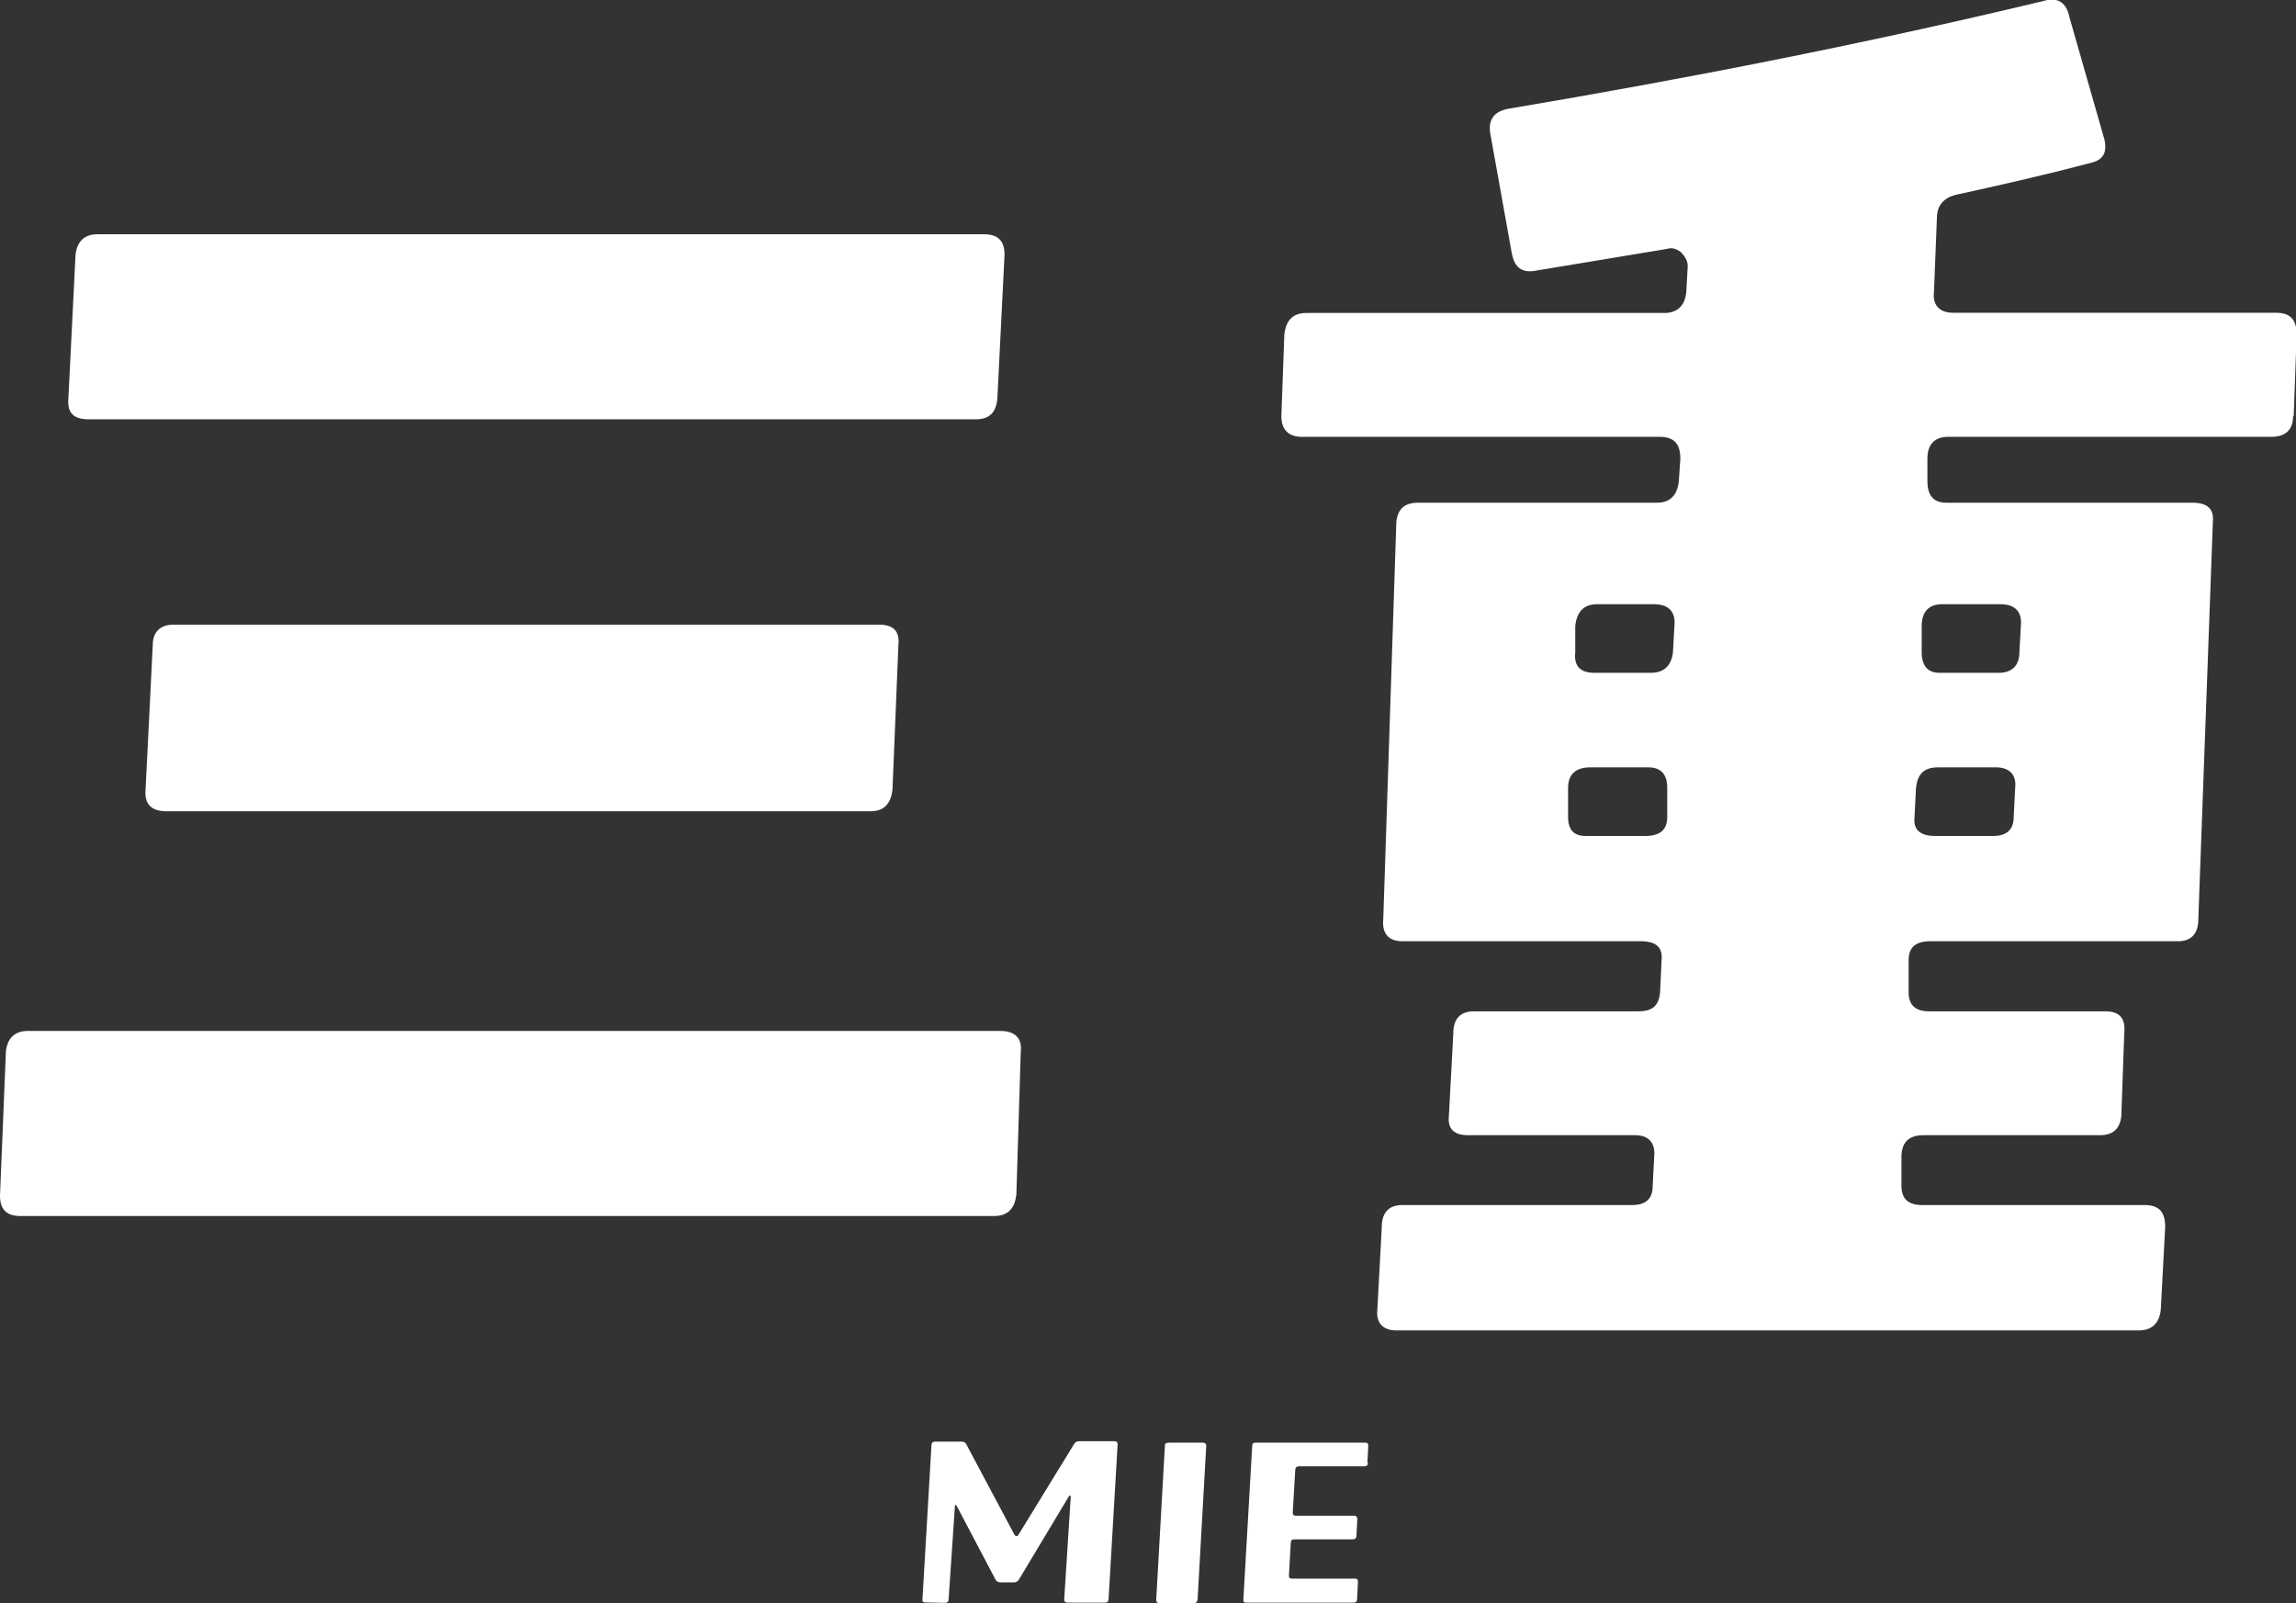
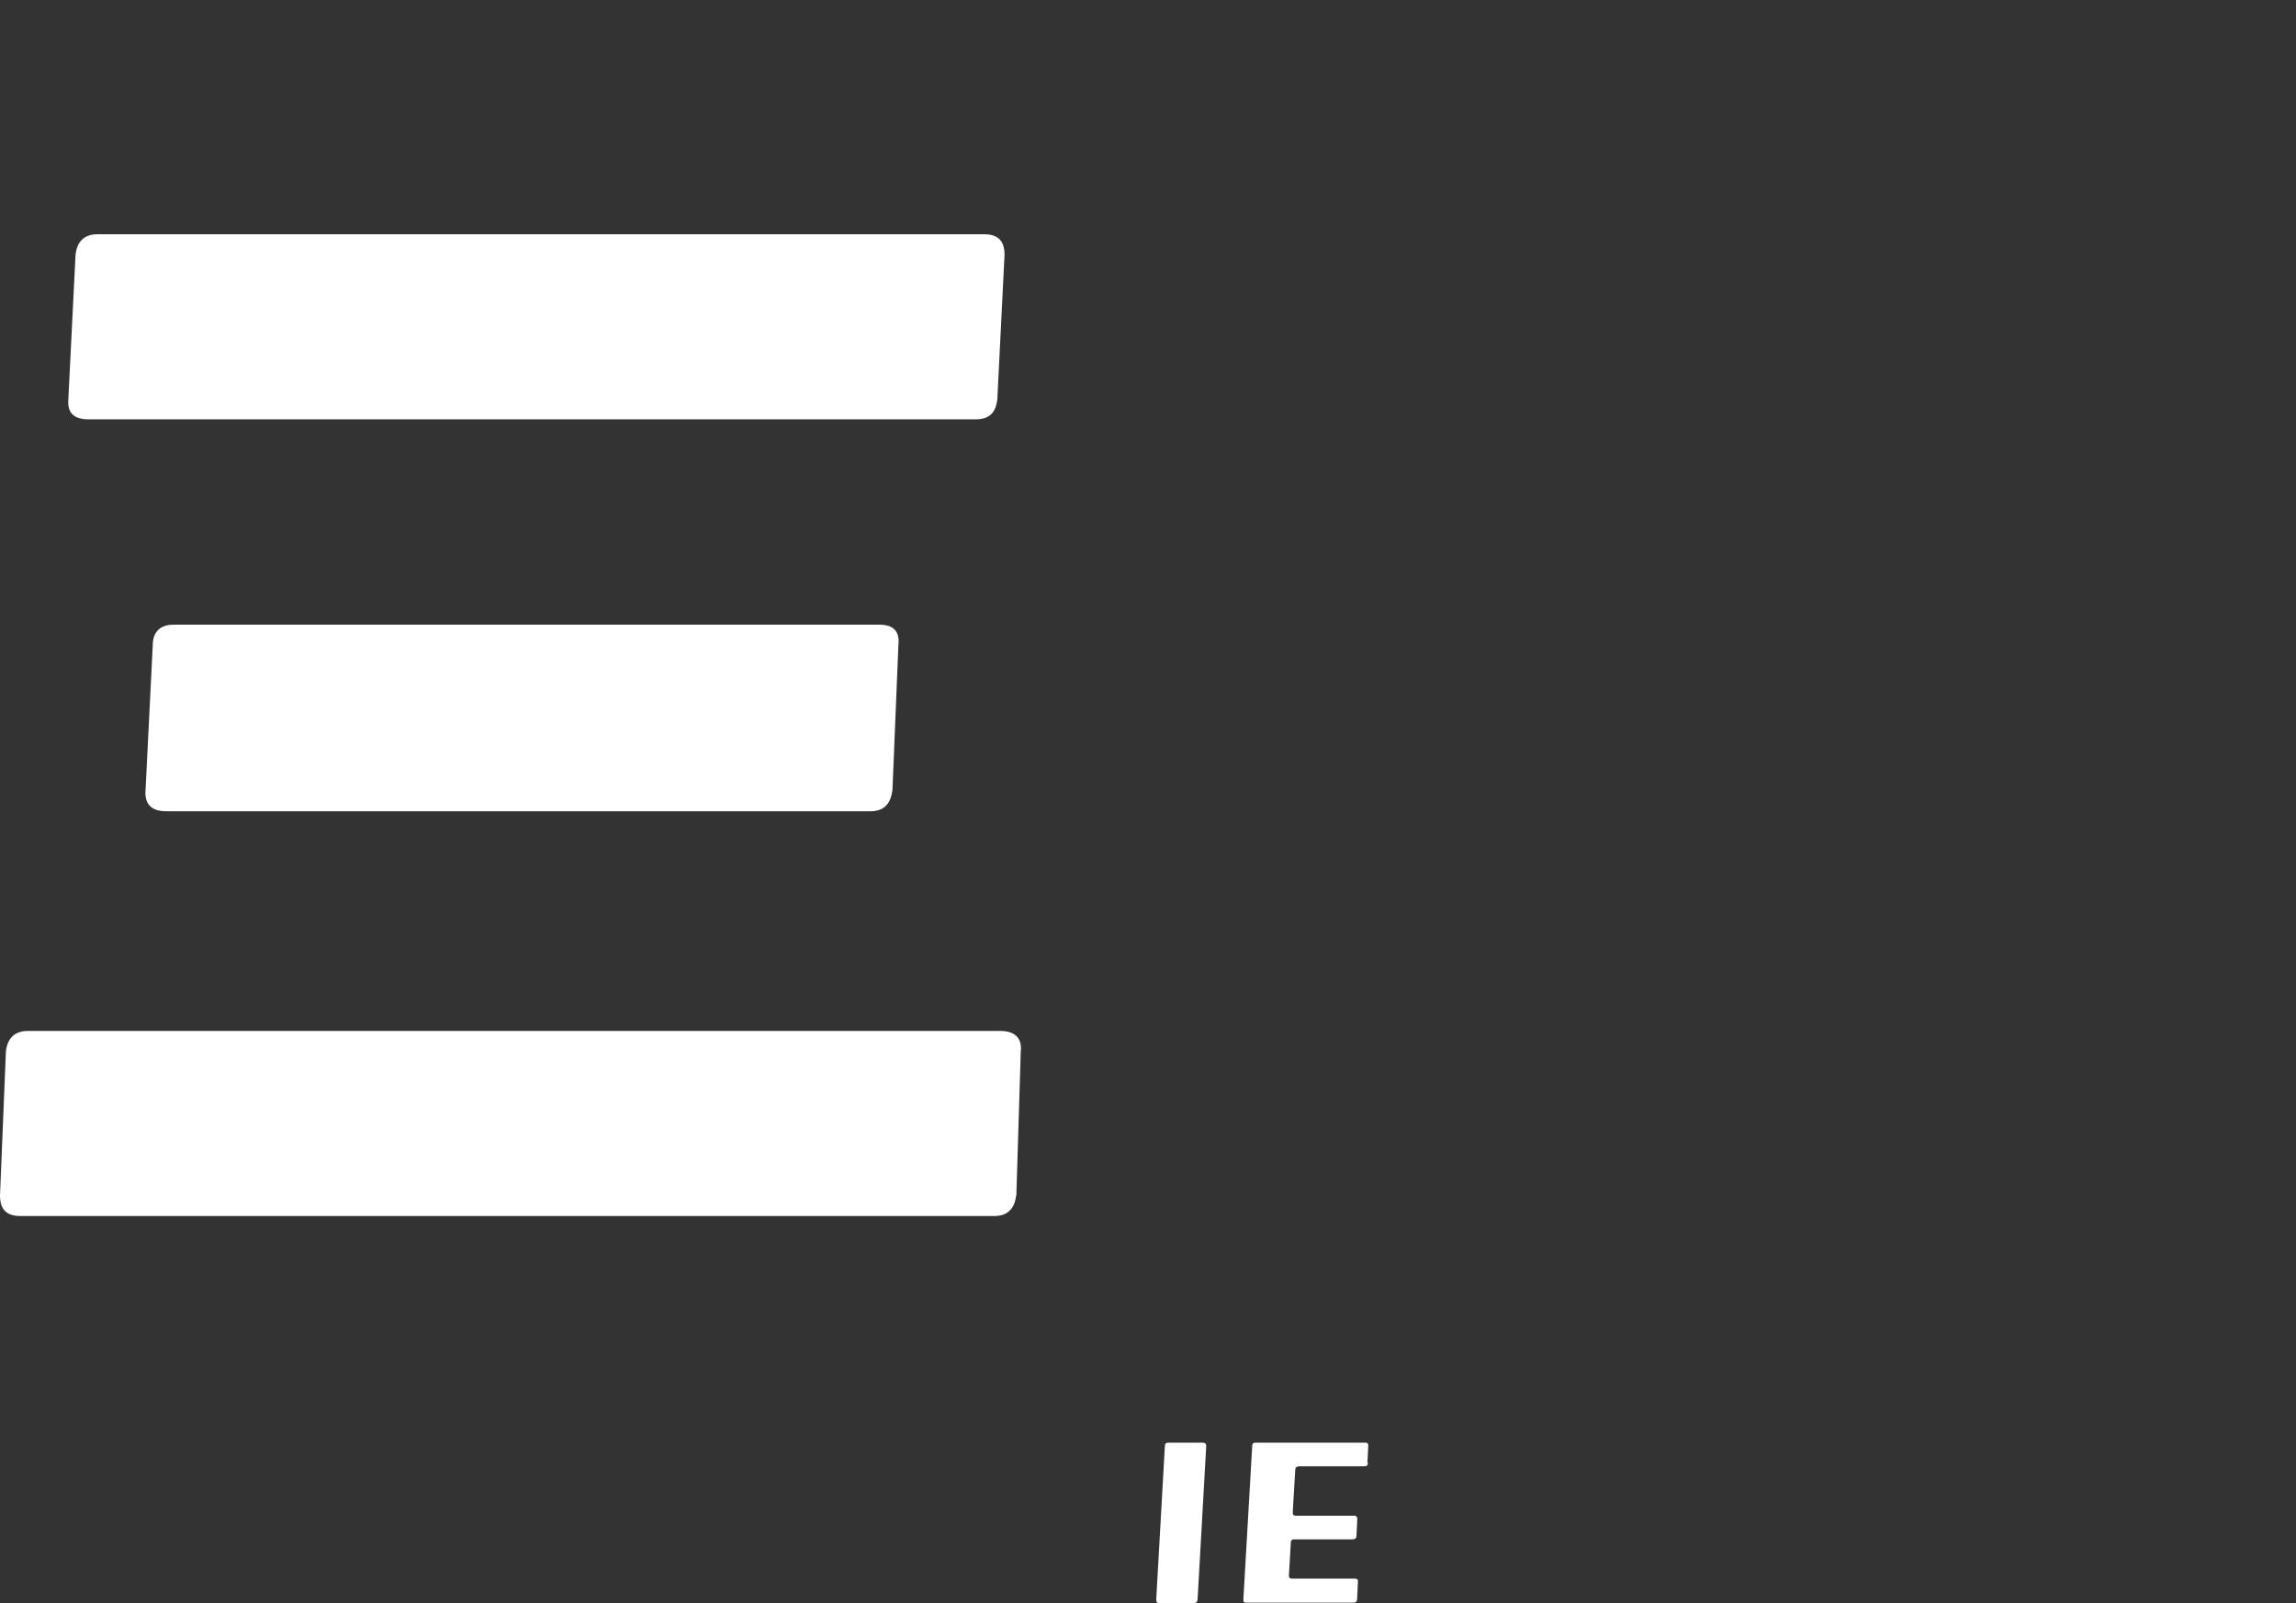
<svg xmlns="http://www.w3.org/2000/svg" id="_レイヤー_2" data-name="レイヤー 2" viewBox="0 0 108.82 75.96">
  <rect x="0" y="0" width="108.82" height="75.96" fill="#333333" stroke="none" />
  <defs>
    <style>
      .cls-1 {
        fill: #fff;
      }
    </style>
  </defs>
  <g id="_デザイン" data-name="デザイン">
    <g>
      <path class="cls-1" d="M48.16,56.65c-.07.62-.41.97-1.03.97H.97c-.69,0-.97-.34-.97-.97l.28-6.83c.07-.62.41-.97,1.04-.97h46.09c.69,0,1.04.34.97.97l-.21,6.83ZM47.27,18.9c-.07.69-.41.97-1.04.97H4.21c-.69,0-1.03-.28-.97-.97l.34-6.83c.07-.62.41-.97,1.04-.97h42.02c.69,0,.97.34.97.97l-.34,6.83ZM42.3,37.4c-.07.69-.41,1.04-1.04,1.04H7.87c-.69,0-1.04-.34-.97-1.04l.34-6.83c0-.62.35-.97.97-.97h33.47c.69,0,.97.34.9.97l-.28,6.83Z" />
-       <path class="cls-1" d="M108.68,19.73c0,.62-.34.97-1.04.97h-15.32c-.62,0-.97.35-.97,1.04v1.04c0,.69.28,1.04.9,1.04h11.66c.69,0,1.03.28.97.9l-.69,18.84c0,.69-.34,1.04-.97,1.04h-11.73c-.69,0-1.03.28-1.03.9v1.52c0,.62.34.9.97.9h8.35c.69,0,.97.34.9,1.04l-.14,3.93c-.07.62-.41.9-1.03.9h-8.35c-.69,0-1.04.34-1.04,1.03v1.38c0,.62.35.9.97.9h10.56c.69,0,.97.34.97,1.04l-.21,3.93c-.07.62-.41.97-1.04.97h-35.19c-.62,0-.97-.35-.9-.97l.21-3.93c0-.69.34-1.04.97-1.04h10.9c.62,0,.97-.28.97-.9l.07-1.38c.07-.69-.28-1.03-.9-1.03h-7.93c-.62,0-.97-.28-.9-.9l.21-3.93c0-.69.34-1.04.97-1.04h7.8c.69,0,.97-.28,1.03-.9l.07-1.52c.07-.62-.28-.9-.97-.9h-11.32c-.62,0-.97-.34-.9-1.04l.62-18.84c.07-.62.41-.9,1.03-.9h11.32c.62,0,.97-.34,1.04-1.04l.07-1.04c0-.69-.28-1.04-.97-1.04h-16.97c-.62,0-.97-.34-.97-.97l.14-3.86c.07-.69.41-1.04,1.04-1.04h16.97c.62,0,.97-.34,1.04-.97l.07-1.24c0-.28-.14-.48-.34-.69-.21-.14-.41-.21-.62-.14l-6.21,1.03c-.69.14-1.04-.14-1.17-.83l-1.03-5.73c-.07-.62.21-.97.83-1.1,8.62-1.45,17.04-3.11,25.39-5.11.69-.21,1.1.07,1.24.76l1.66,5.8c.14.62-.07.97-.62,1.1-2.35.62-4.49,1.1-6.42,1.52-.55.14-.9.48-.9,1.1l-.14,3.52c-.07.62.28.97.9.97h15.32c.69,0,.97.35.97,1.04l-.14,3.86ZM78.12,36.36h-2.76c-.69,0-1.04.35-1.04.97v1.38c0,.62.28.9.83.9h2.83c.69,0,1.04-.28,1.04-.9v-1.38c0-.62-.28-.97-.9-.97ZM78.39,28.63h-2.69c-.62,0-.97.34-1.04,1.04v1.24c-.07.62.21.97.9.97h2.69c.62,0,.97-.35,1.04-.97l.07-1.24c.07-.69-.28-1.04-.97-1.04ZM94.61,36.36h-2.76c-.69,0-.97.35-1.04.97l-.07,1.38c-.07.62.28.9.97.9h2.76c.62,0,.97-.28.97-.9l.07-1.38c.07-.62-.28-.97-.9-.97ZM94.81,28.63h-2.76c-.62,0-.97.34-.97,1.04v1.24c0,.62.28.97.83.97h2.83c.62,0,.97-.35.97-.97l.07-1.24c.07-.69-.28-1.04-.97-1.04Z" />
    </g>
    <g>
-       <path class="cls-1" d="M52.54,75.79c-.01.11-.07.15-.17.15h-1.78c-.11-.01-.15-.05-.15-.17l.31-4.88s-.04-.02-.07-.02l-2.39,3.98c-.05.08-.13.13-.24.13h-.62c-.11,0-.19-.04-.24-.12l-1.86-3.53s-.03-.02-.04-.02c-.02.01-.03.02-.03.04l-.3,4.43c0,.11-.07.17-.17.17l-.92-.02c-.11,0-.17-.05-.15-.15l.43-7.33c.01-.1.07-.14.17-.14h1.25c.11,0,.19.04.23.13l2.29,4.3s.04.04.08.04c.04,0,.07,0,.09-.04l2.65-4.32c.05-.09.13-.13.24-.13h1.68c.1,0,.14.06.14.15l-.43,7.35Z" />
      <path class="cls-1" d="M56.76,75.79c-.01.11-.07.17-.17.17h-1.64c-.11,0-.15-.05-.15-.17l.41-7.28c0-.1.05-.15.17-.15h1.64c.1,0,.15.06.15.15l-.41,7.28Z" />
      <path class="cls-1" d="M64.84,69.33c-.01.1-.07.15-.17.15h-3.1c-.11,0-.17.05-.18.15l-.12,2.04c0,.11.04.15.15.15h2.76c.11,0,.15.07.15.16l-.04.81c-.01.1-.07.15-.18.15h-2.76c-.11,0-.17.04-.17.14l-.09,1.55c-.01.11.03.17.13.17h2.99c.11,0,.15.04.15.14l-.04.85c-.01.11-.07.15-.18.15h-5.08c-.1,0-.14-.04-.13-.15l.42-7.29c0-.1.05-.14.15-.14h5.2c.1-.01.15.04.15.14l-.04.81Z" />
    </g>
  </g>
</svg>